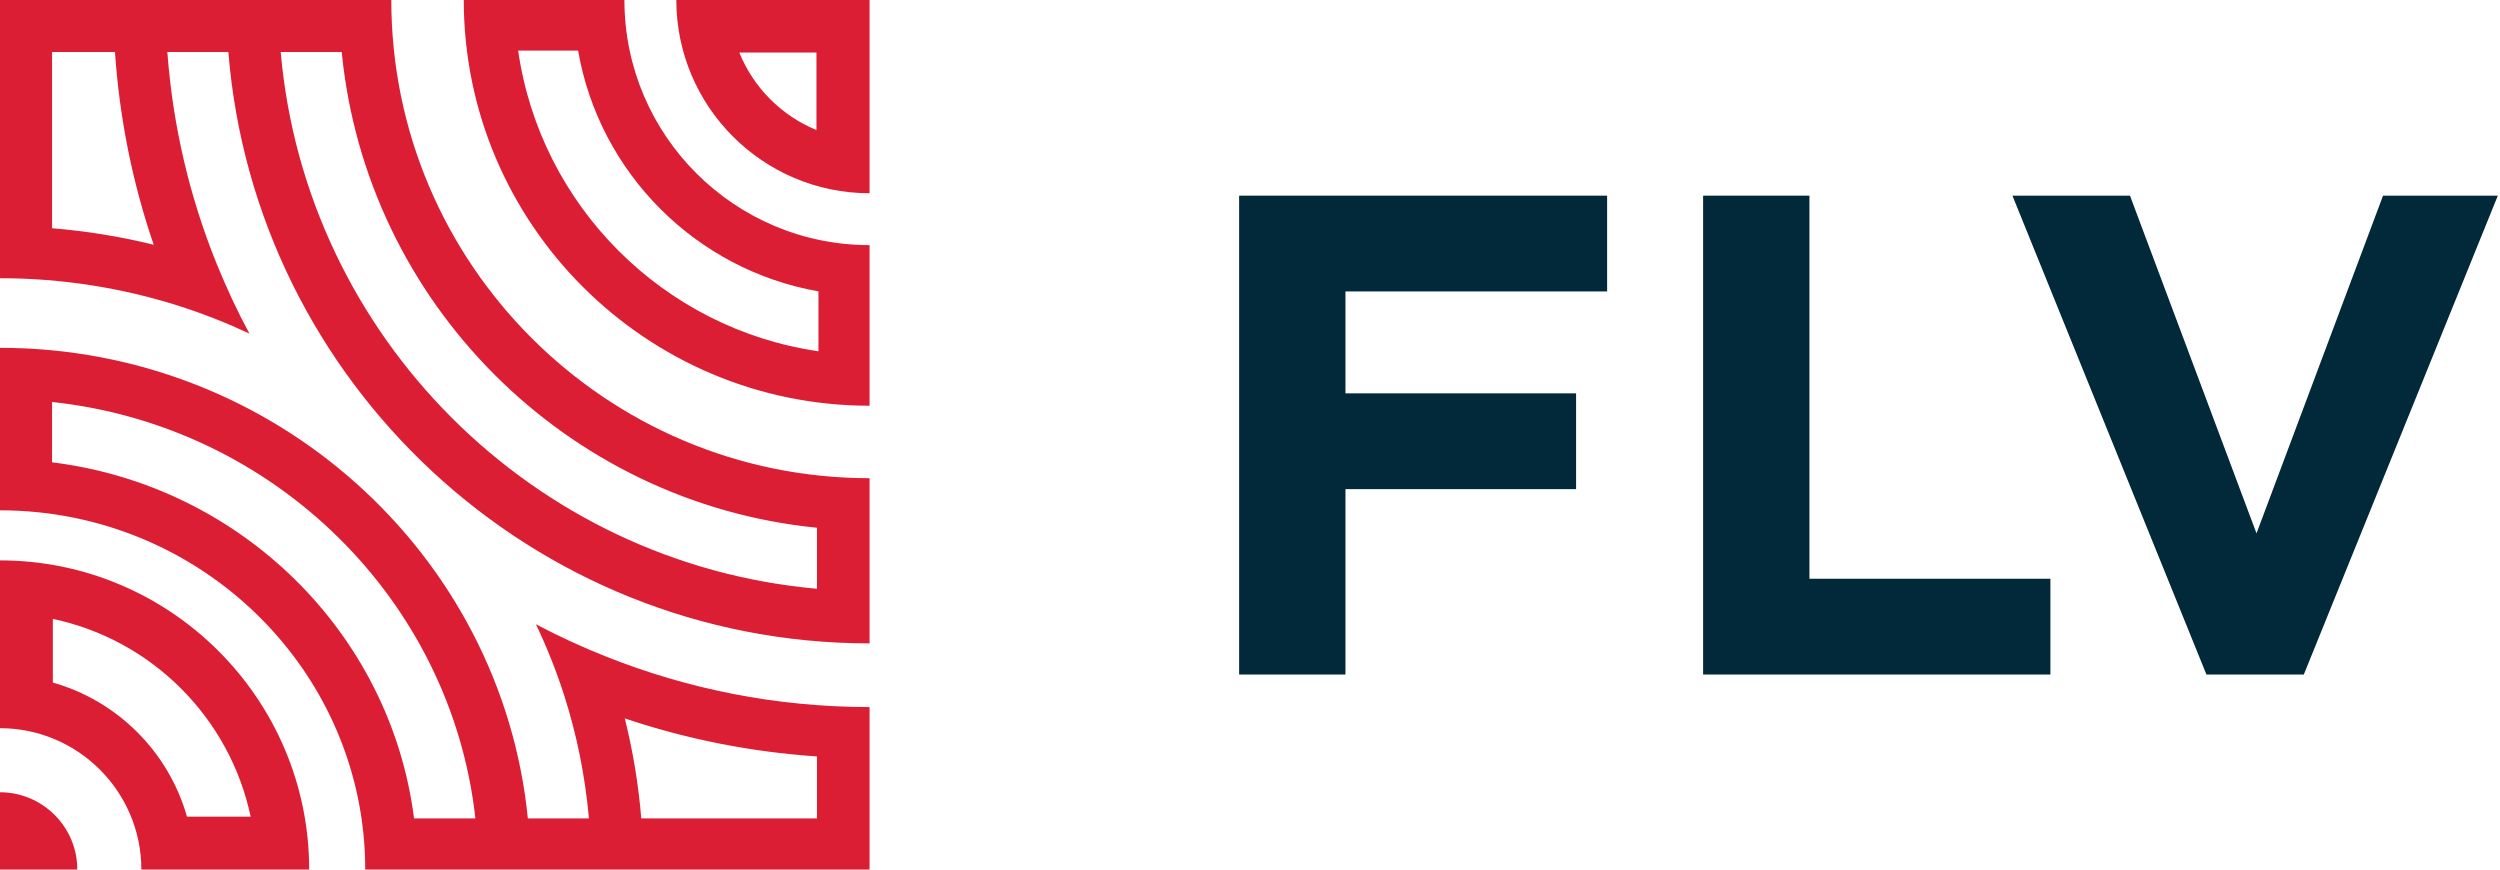
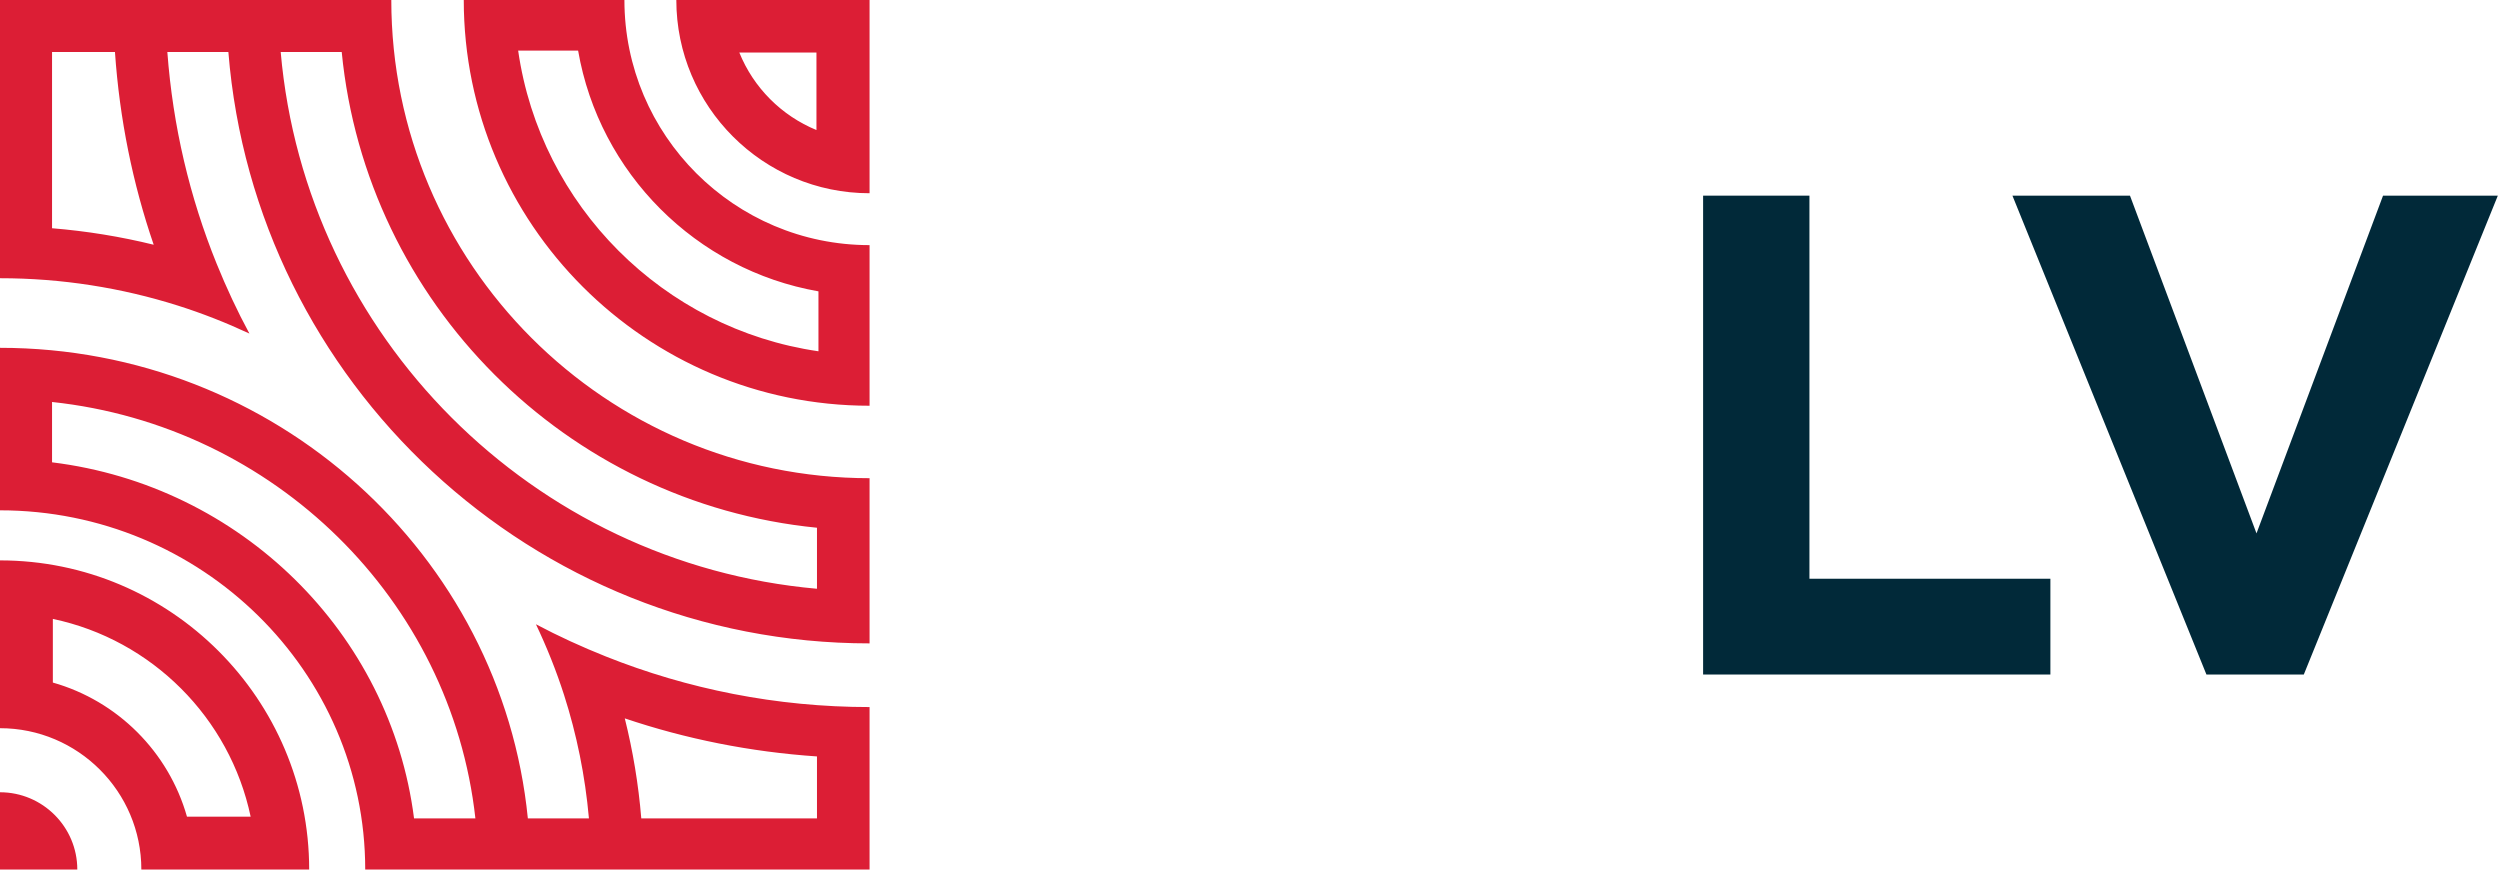
<svg xmlns="http://www.w3.org/2000/svg" width="115px" height="40px" viewBox="0 0 115 40" version="1.1">
  <title>Group 3</title>
  <desc>Created with Sketch.</desc>
  <defs />
  <g id="Page-1" stroke="none" stroke-width="1" fill="none" fill-rule="evenodd">
    <g id="Medium-Devices:-Desktops-" transform="translate(-23, -675)">
      <g id="//-HEADER-2" transform="translate(-225, 660)">
        <g id="Logo" transform="translate(248, 15)">
          <g id="Group-3">
-             <polygon id="Fill-79" fill="#012939" points="57 9 73.928 9 73.928 13.406 61.891 13.406 61.891 18.094 72.5 18.094 72.5 22.5 61.891 22.5 61.891 31.028 57 31.028" />
            <polygon id="Fill-80" fill="#012939" points="78.343 9 83.234 9 83.234 26.622 94.318 26.622 94.318 31.028 78.343 31.028" />
            <polygon id="Fill-81" fill="#012939" points="105.975 31.028 114.9 9 109.62 9 103.799 24.536 97.979 9 92.572 9 101.496 31.028" />
            <g id="Logo-/-sign" fill="#DC1E35">
              <g id="Logo_ico">
                <path d="M40,0 L40,8.889 C35.099,8.889 31.111,4.901 31.111,0 L40,0 Z M34.009,2.418 C34.662,4.031 35.947,5.321 37.557,5.982 L37.557,2.418 L34.009,2.418 Z M40,11.276 L40,18.664 C29.707,18.664 21.333,10.291 21.333,0 L28.723,0 C28.723,6.218 33.782,11.276 40,11.276 Z M37.649,16.159 L37.649,13.402 C32.017,12.416 27.568,7.961 26.593,2.327 L23.835,2.327 C24.859,9.465 30.514,15.126 37.649,16.159 Z M0,25.778 C7.842,25.778 14.222,32.157 14.222,39.998 L6.502,39.998 C6.502,36.414 3.585,33.497 0,33.497 L0,25.778 Z M8.601,37.567 L11.53,37.567 C10.572,33.017 6.982,29.428 2.431,28.47 L2.431,31.398 C5.409,32.241 7.758,34.59 8.601,37.567 Z M3.556,40 L0,40 L0,36.444 C1.961,36.444 3.556,38.039 3.556,40 Z M24.653,28.716 C25.692,29.267 26.767,29.759 27.869,30.198 C31.619,31.693 35.711,32.525 40,32.525 L40,40 L16.8,40 C16.8,30.888 9.264,23.475 0,23.475 L0,16 C12.646,16 23.074,25.513 24.281,37.645 L27.091,37.645 C26.916,35.685 26.529,33.783 25.946,31.966 C25.587,30.849 25.152,29.765 24.653,28.716 Z M37.581,37.645 L37.581,34.796 C34.509,34.588 31.543,33.991 28.74,33.045 C29.113,34.538 29.369,36.074 29.499,37.645 L29.831,37.645 L37.581,37.645 Z M19.046,37.645 L21.868,37.645 C20.756,27.591 12.616,19.584 2.394,18.491 L2.394,21.267 C11.07,22.333 17.961,29.112 19.046,37.645 Z M18,0 C18,12.129 27.869,21.997 40,21.997 L40,29.596 C24.485,29.596 11.729,17.596 10.505,2.393 L7.698,2.393 C7.951,5.811 8.731,9.085 9.965,12.129 C10.412,13.231 10.912,14.305 11.473,15.344 C10.406,14.846 9.304,14.412 8.168,14.053 C5.588,13.239 2.845,12.798 0,12.798 L0,0 L18,0 Z M37.581,27.083 L37.581,24.276 C26.045,23.135 16.847,13.93 15.719,2.393 L12.912,2.393 C14.058,15.474 24.502,25.924 37.581,27.083 Z M2.394,10.499 C3.991,10.63 5.554,10.885 7.07,11.258 C6.106,8.448 5.5,5.474 5.288,2.393 L2.394,2.393 L2.394,10.499 Z" id="Combined-Shape" />
              </g>
            </g>
          </g>
        </g>
      </g>
    </g>
  </g>
</svg>